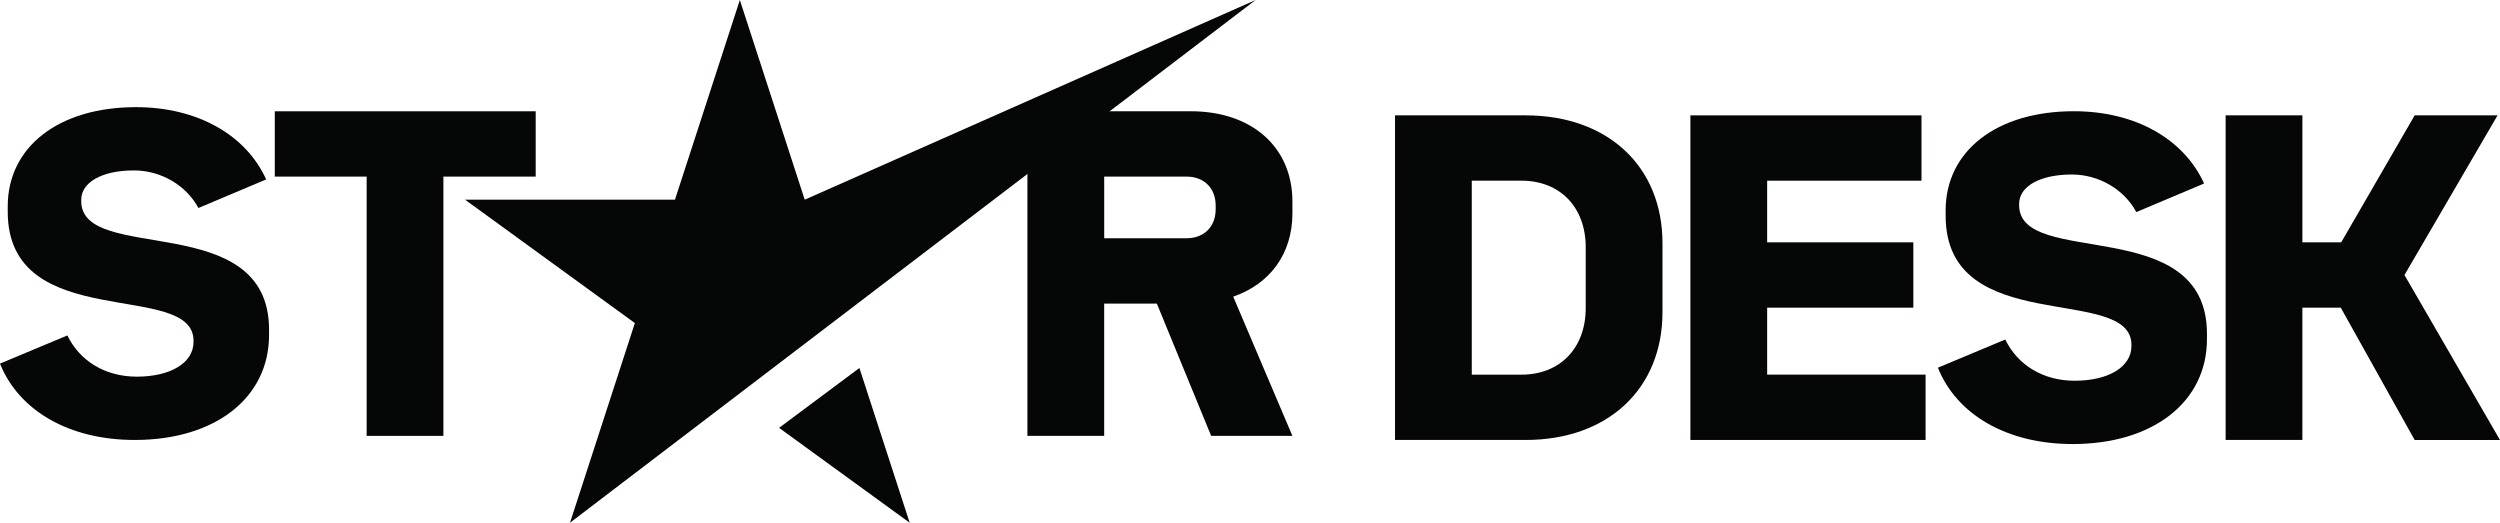
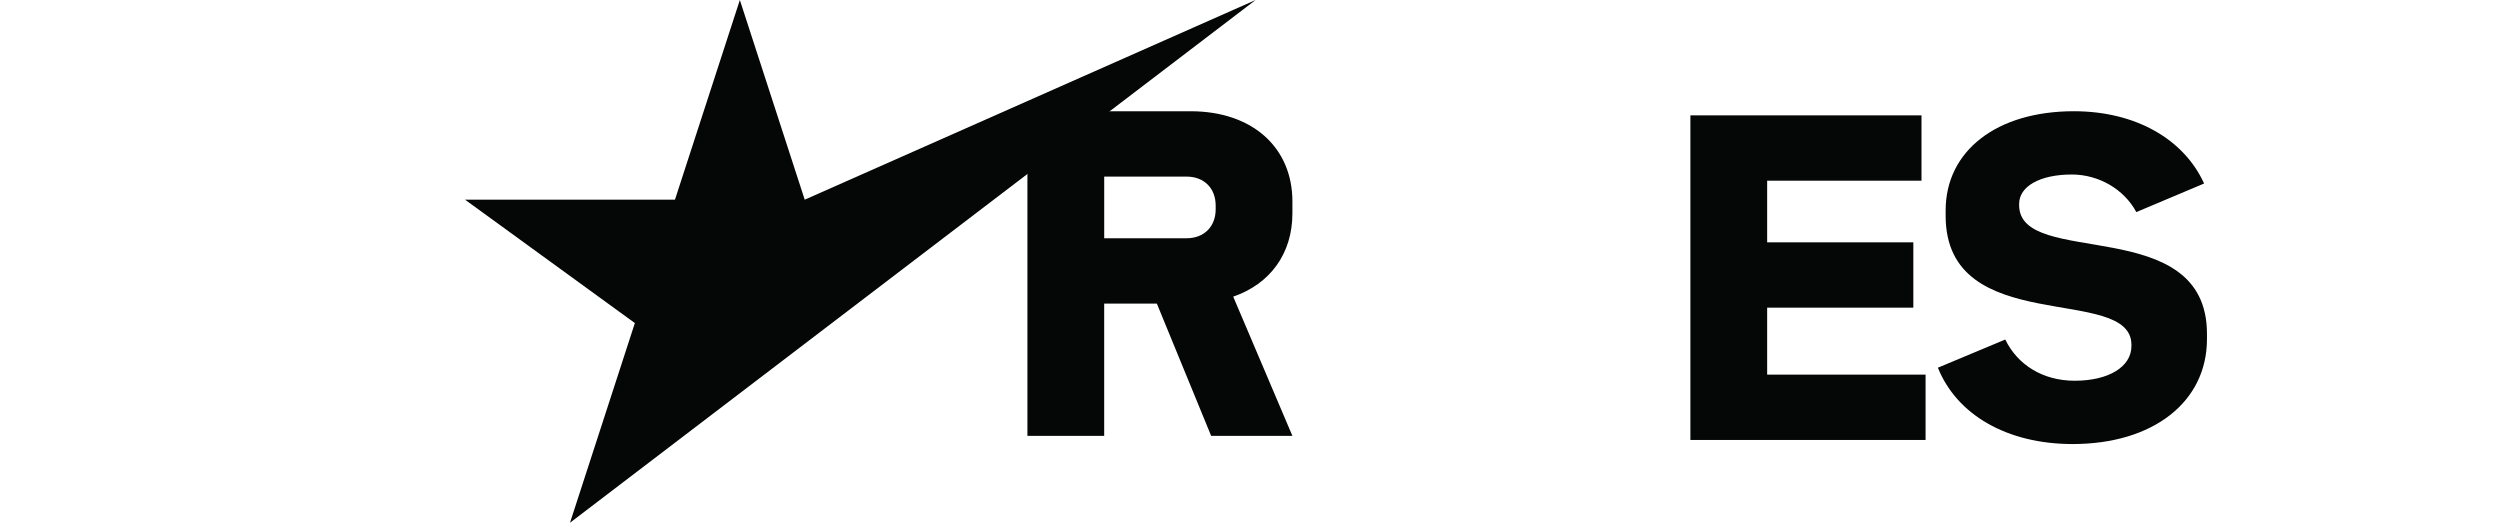
<svg xmlns="http://www.w3.org/2000/svg" id="Camada_2" viewBox="0 0 930.76 194.62">
  <defs>
    <style>
      .cls-1 {
        fill: #050706;
      }
    </style>
  </defs>
  <g id="Layer_1">
    <g>
      <g>
        <path class="cls-1" d="M459.13,110.44l22.04,51.84h-30.25l-20.22-49.25h-19.61v49.25h-28.58V41.42h60.81c22.8,0,37.85,13.38,37.85,33.6v4.41c0,15.05-8.36,26.3-22.04,31.01ZM411.1,88.7h30.71c6.39,0,10.79-4.26,10.79-10.79v-1.37c0-6.54-4.41-10.79-10.79-10.79h-30.71v22.95Z" />
        <g>
-           <path class="cls-1" d="M519.37,42.95h48.65c30.56,0,50.93,19,50.93,47.58v25.69c0,28.58-20.37,47.58-50.93,47.58h-48.65V42.95ZM566.5,139.48c14.29,0,23.87-9.88,23.87-24.78v-22.65c0-14.9-9.58-24.78-23.87-24.78h-18.55v72.21h18.55Z" />
          <path class="cls-1" d="M716.9,139.48v24.32h-87.56V42.95h86.04v24.32h-57.46v22.95h54.42v24.32h-54.42v24.93h58.98Z" />
          <path class="cls-1" d="M721.49,136.89l25.08-10.49c4.56,9.43,13.99,15.35,25.84,15.35,12.62,0,21.13-5.17,21.13-12.92v-.46c0-22.8-69.17-2.28-69.17-48.04v-1.98c0-22.19,19-36.94,47.73-36.94,23.11,0,41.04,10.49,48.49,26.91l-25.23,10.64c-4.56-8.51-13.99-13.99-24.02-13.99-11.86,0-19.61,4.41-19.61,10.95v.46c0,23.71,69.93,2.74,69.93,47.89v1.98c0,23.41-20.07,39.07-50.01,39.07-24.47,0-43.17-10.95-50.17-28.43Z" />
-           <path class="cls-1" d="M871.48,114.55h-14.29v49.25h-28.58V42.95h28.58v47.28h14.44l27.36-47.28h30.86l-34.66,59.44,35.57,61.42h-31.77l-27.51-49.25Z" />
        </g>
        <g>
-           <path class="cls-1" d="M0,135.37l25.08-10.49c4.56,9.43,13.99,15.35,25.84,15.35,12.62,0,21.13-5.17,21.13-12.92v-.46c0-22.8-69.17-2.28-69.17-48.04v-1.98c0-22.19,19-36.94,47.73-36.94,23.11,0,41.04,10.49,48.49,26.91l-25.23,10.64c-4.56-8.51-13.99-13.99-24.02-13.99-11.86,0-19.61,4.41-19.61,10.95v.46c0,23.71,69.93,2.74,69.93,47.89v1.98c0,23.41-20.07,39.07-50.01,39.07-24.47,0-43.17-10.95-50.17-28.43Z" />
-           <path class="cls-1" d="M199.44,65.75h-34.36v96.53h-28.58v-96.53h-34.2v-24.32h97.14v24.32Z" />
-         </g>
+           </g>
      </g>
      <g>
        <polygon class="cls-1" points="467.47 0 299.6 74.34 275.45 0 251.29 74.34 173.13 74.34 236.36 120.28 212.21 194.62 467.47 0" />
-         <polygon class="cls-1" points="290.05 159.29 338.68 194.62 319.96 137 290.05 159.29" />
      </g>
    </g>
  </g>
</svg>